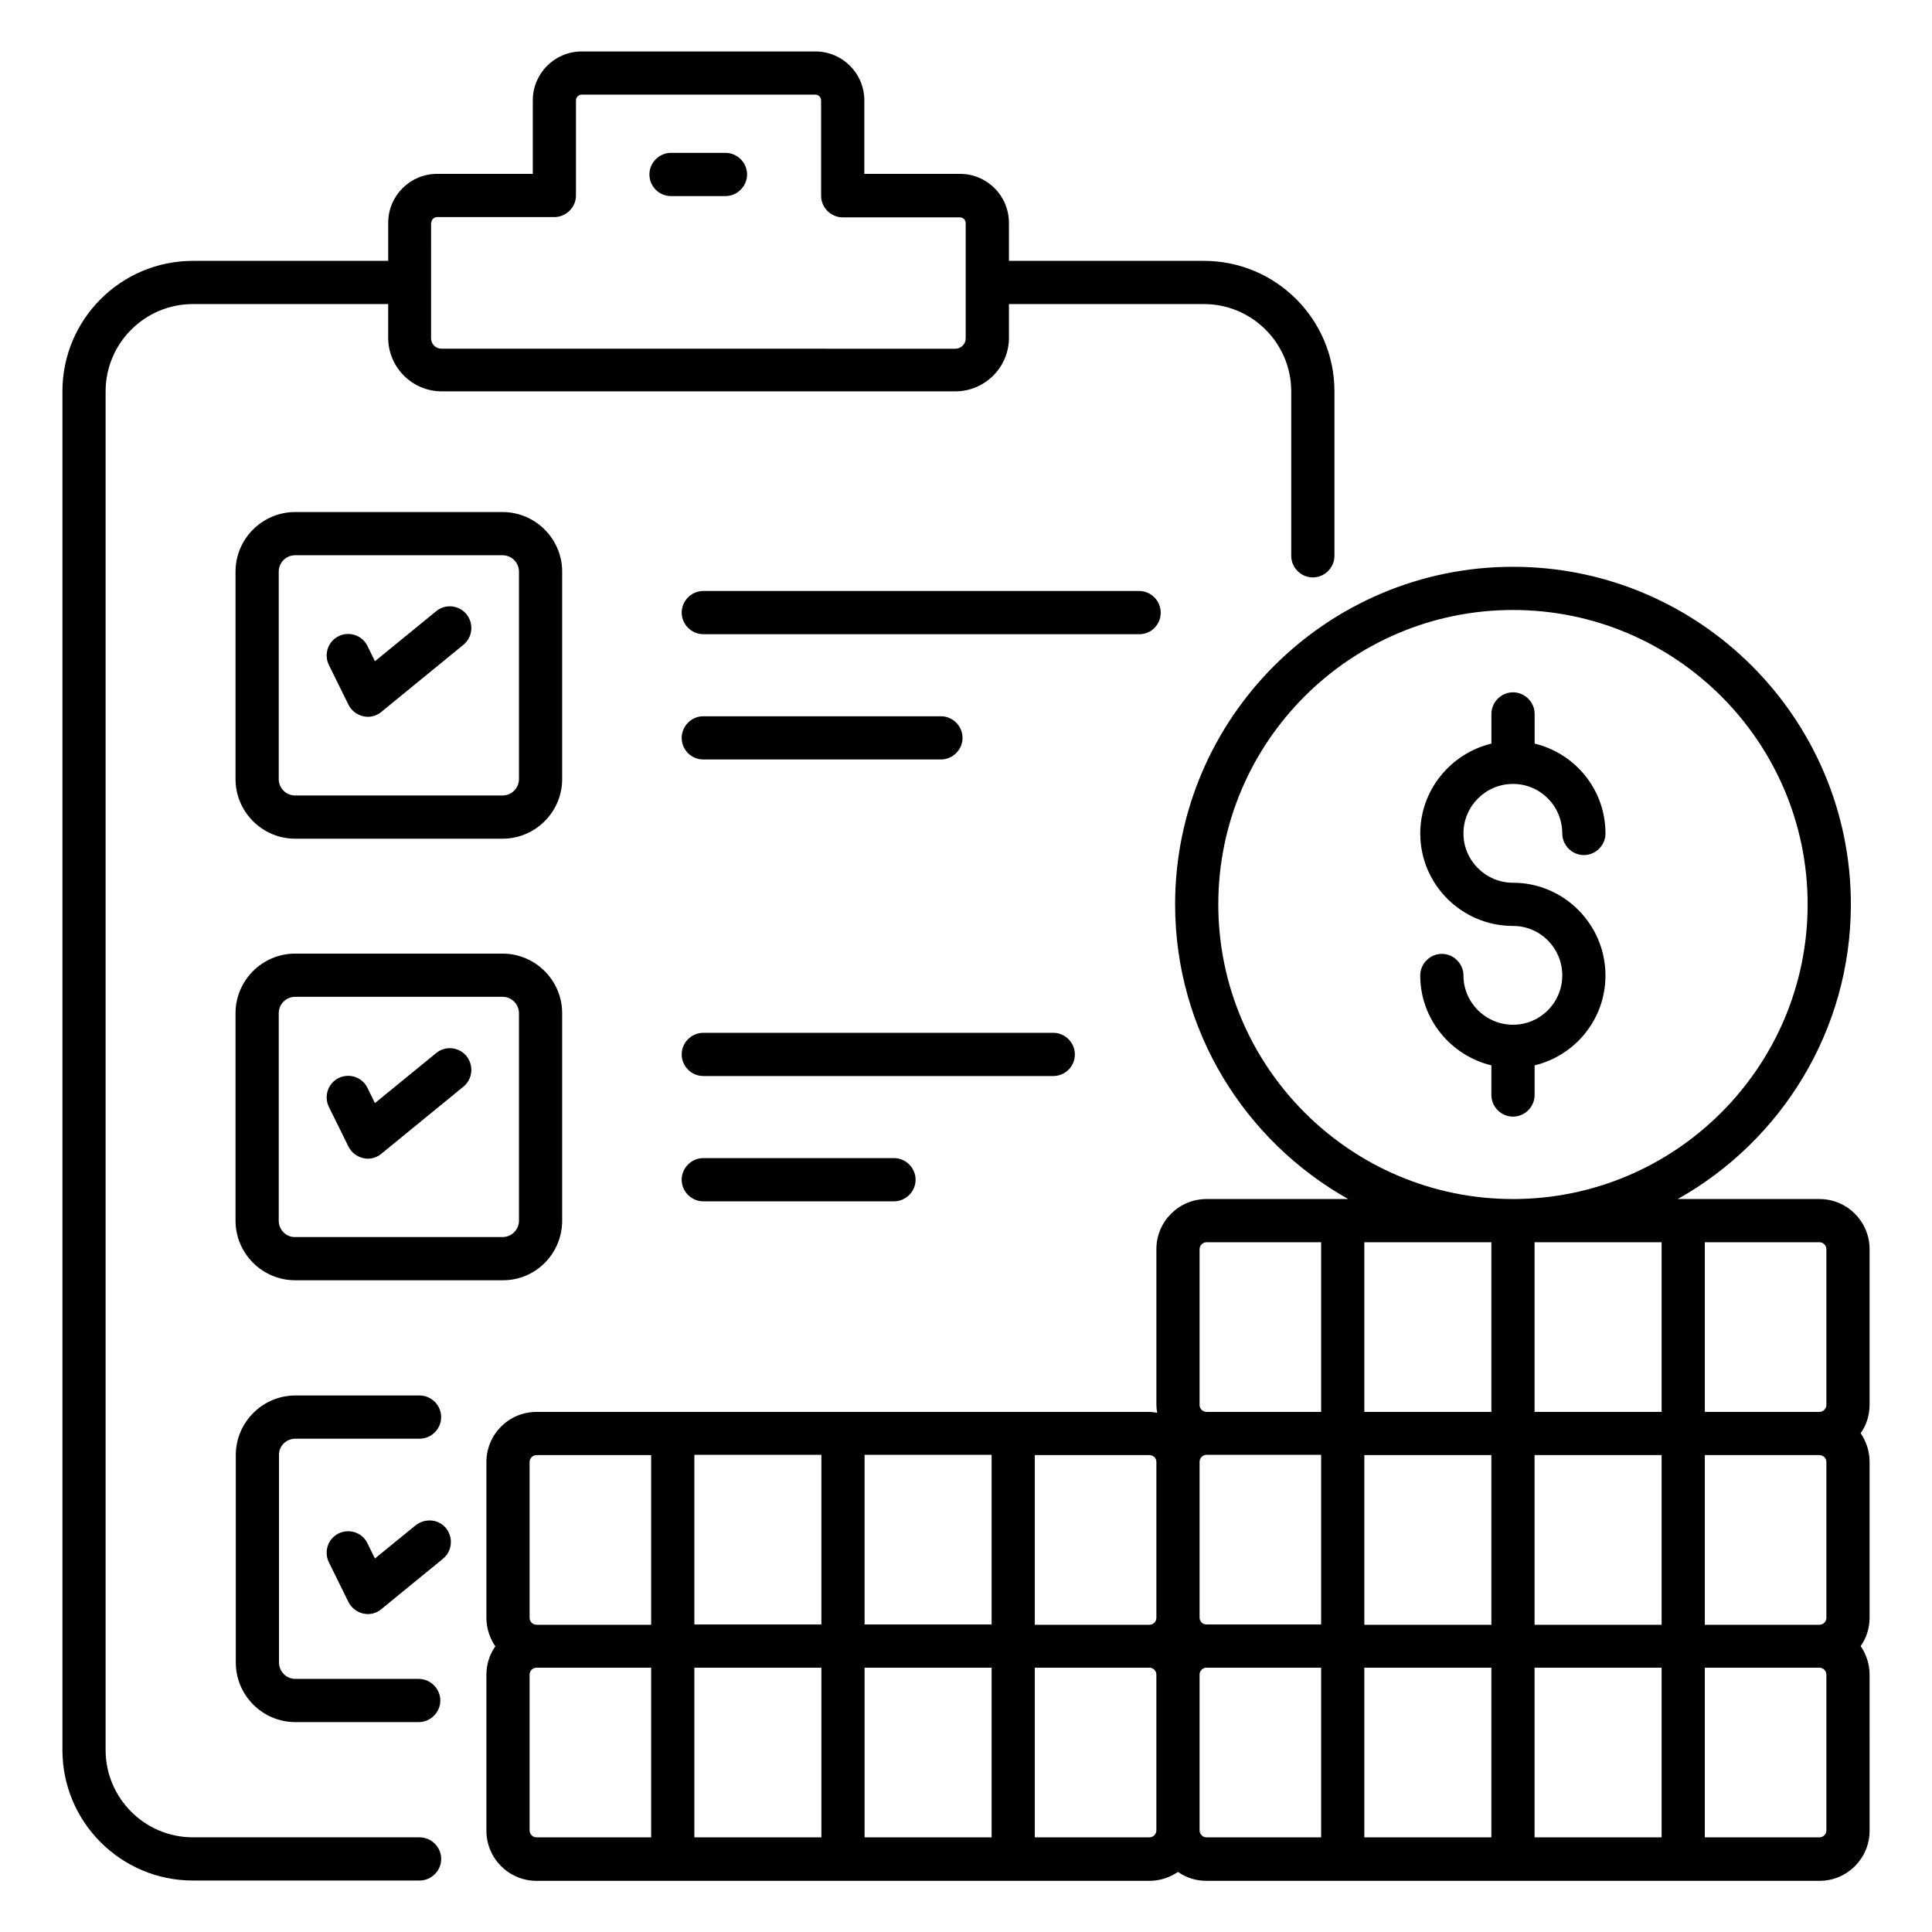
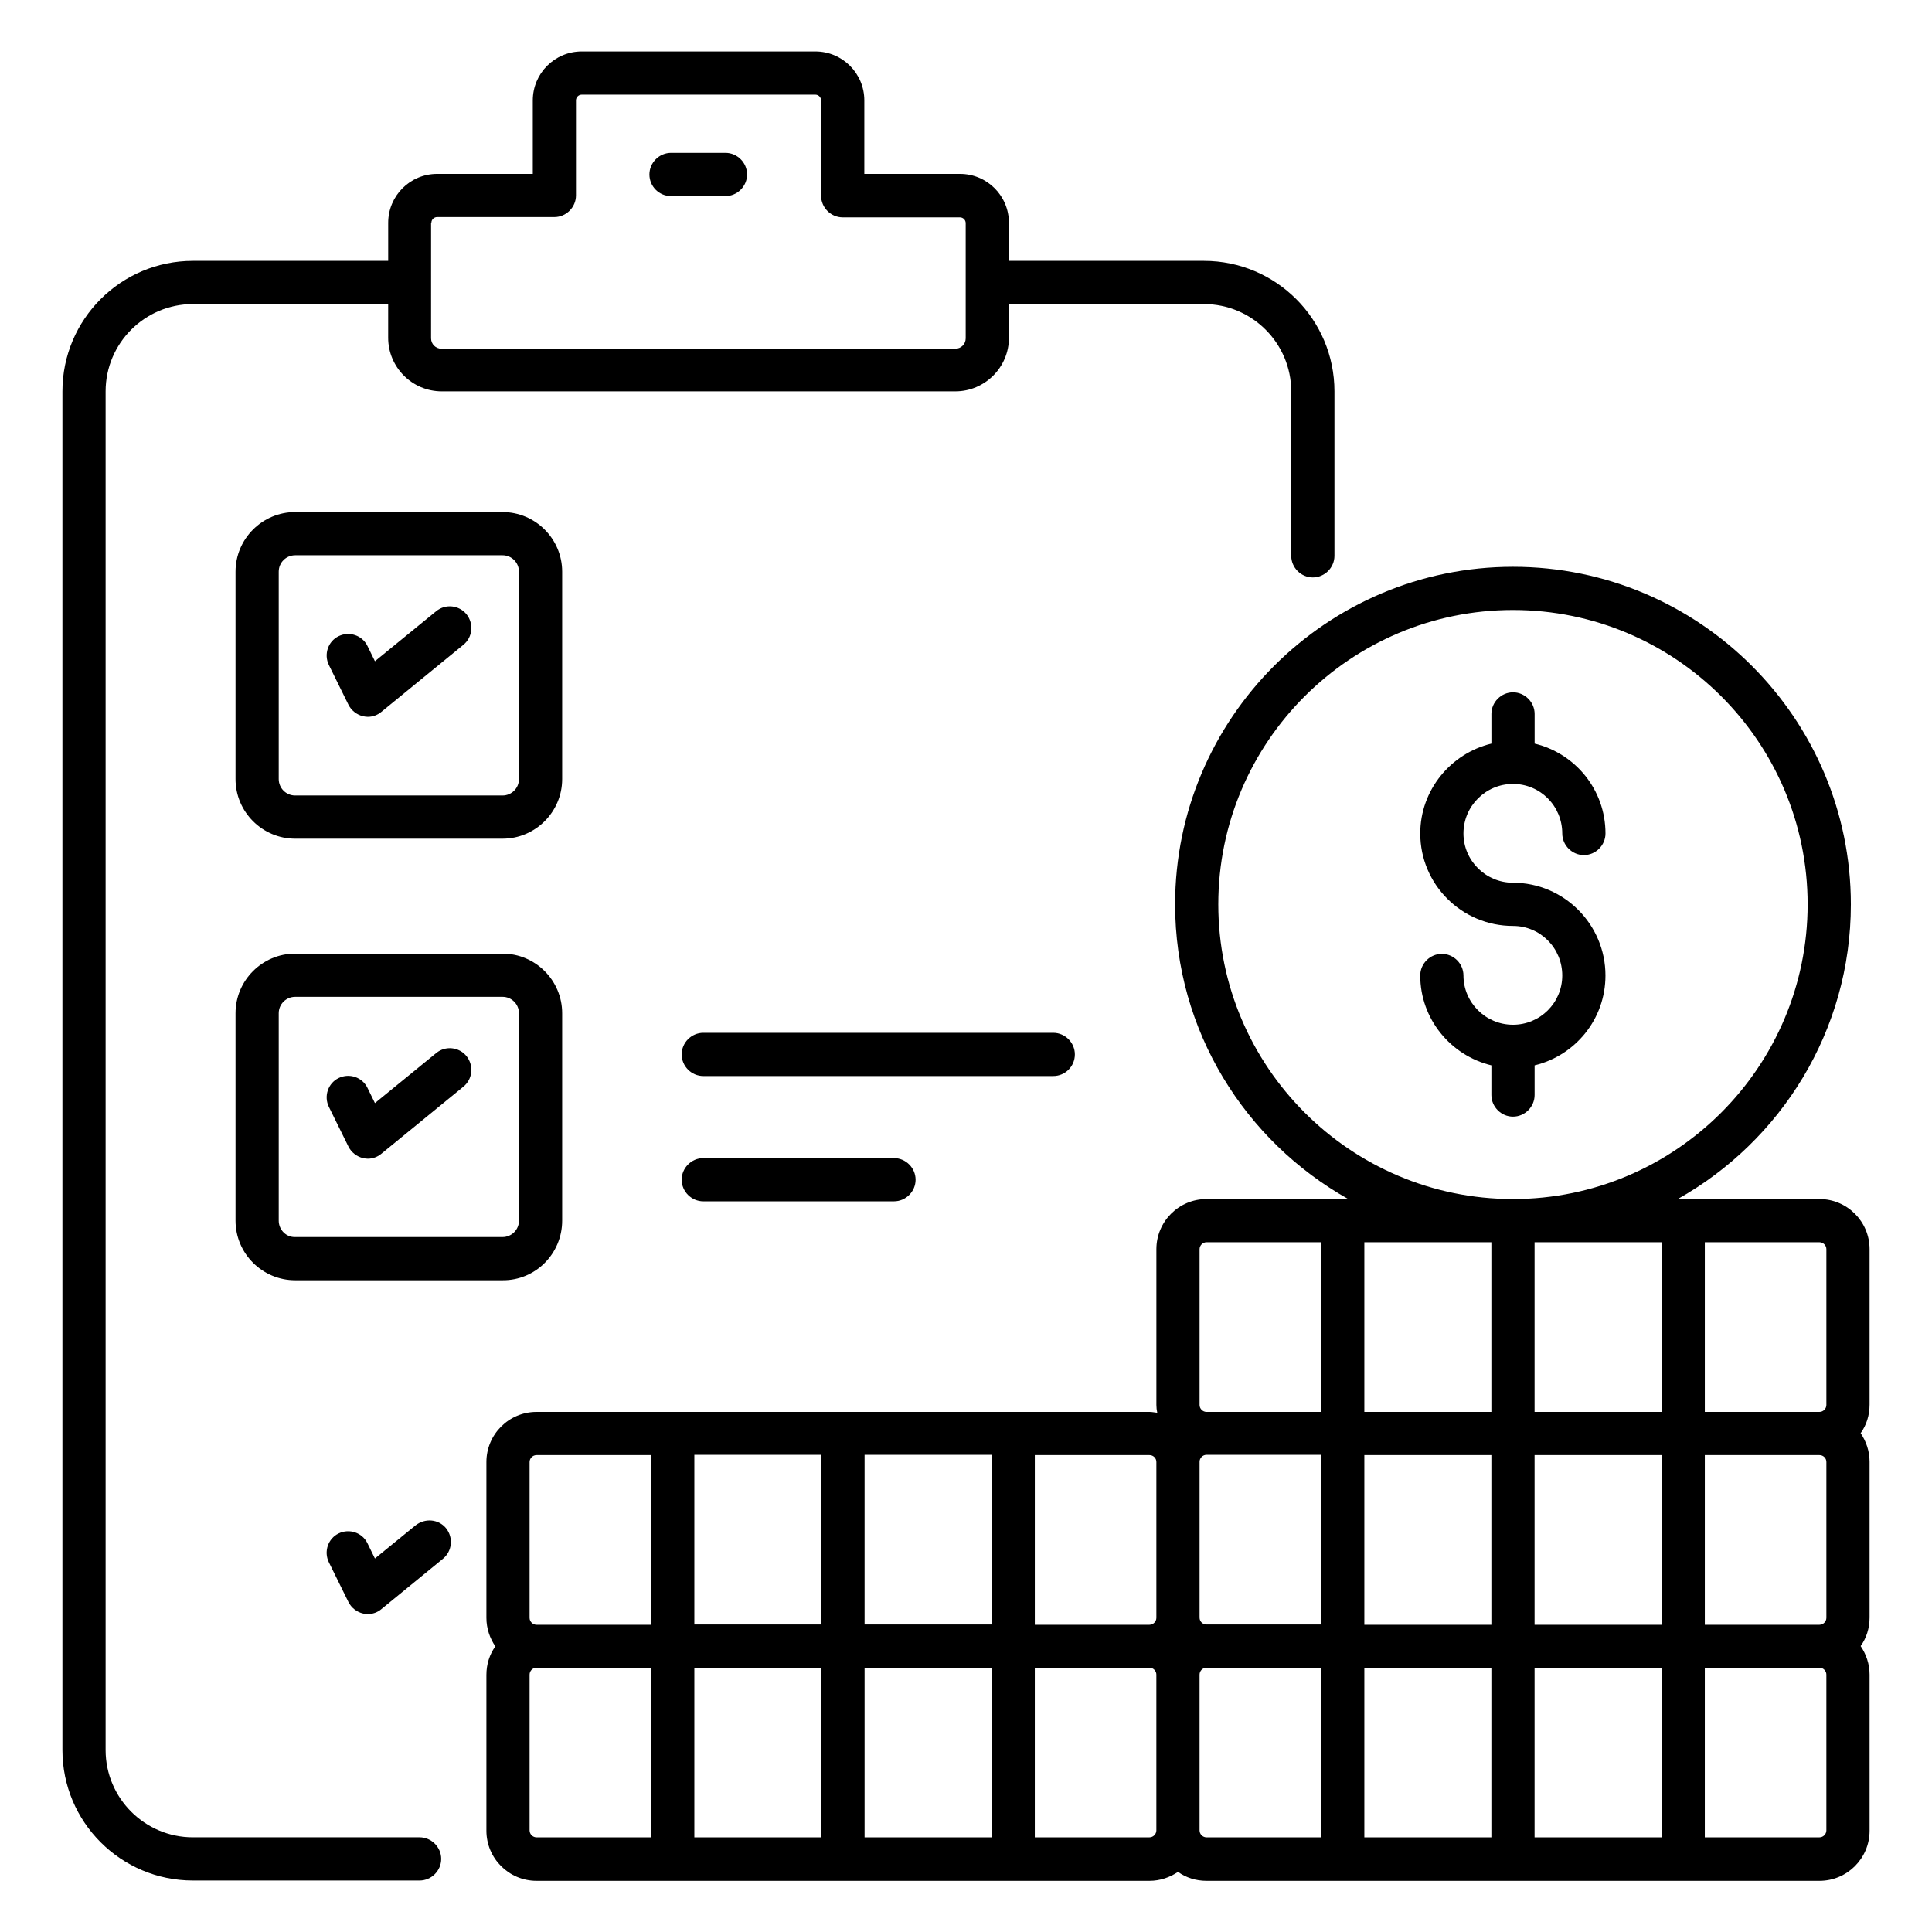
<svg xmlns="http://www.w3.org/2000/svg" fill="#000000" width="800px" height="800px" version="1.1" viewBox="144 144 512 512">
  <g>
    <path d="m255.19 630.91h-60.074c-12.746 0-23.129-10.383-23.129-23.129v-360.07c0-12.746 10.383-23.129 23.129-23.129h51.754v8.93c0 7.785 6.336 14.199 14.199 14.199h136.11c7.785 0 14.199-6.336 14.199-14.199v-8.93h51.68c12.746 0 23.129 10.383 23.129 23.129v43.586c0 3.129 2.594 5.727 5.727 5.727 3.129 0 5.727-2.594 5.727-5.727v-43.586c0-19.082-15.496-34.578-34.578-34.578h-51.68l-0.008-10.078c0-7.176-5.801-12.977-12.977-12.977h-25.344v-19.465c0-7.176-5.801-12.977-12.977-12.977h-61.906c-7.176 0-12.977 5.801-12.977 12.977v19.465h-25.344c-7.176 0-12.977 5.801-12.977 12.977v10.078h-51.754c-19.082 0-34.578 15.496-34.578 34.578v360.07c0 19.082 15.496 34.578 34.578 34.578h60.074c3.129 0 5.727-2.594 5.727-5.727 0-3.125-2.598-5.723-5.727-5.723zm3.129-427.86c0-0.84 0.688-1.527 1.527-1.527h31.066c3.129 0 5.727-2.594 5.727-5.727v-25.188c0-0.84 0.688-1.527 1.527-1.527h61.906c0.84 0 1.527 0.688 1.527 1.527v25.266c0 3.129 2.594 5.727 5.727 5.727h31.066c0.84 0 1.527 0.688 1.527 1.527v30.535c0 1.527-1.223 2.75-2.75 2.75l-136.18-0.004c-1.527 0-2.75-1.223-2.75-2.75l0.004-30.609z" />
    <path d="m292.98 295.5c0-8.703-7.098-15.801-15.801-15.801h-54.961c-8.703 0-15.801 7.098-15.801 15.801v54.961c0 8.703 7.098 15.801 15.801 15.801h54.961c8.703 0 15.801-7.098 15.801-15.801zm-11.449 54.961c0 2.441-1.984 4.352-4.352 4.352h-54.961c-2.441 0-4.352-1.984-4.352-4.352v-54.961c0-2.441 1.984-4.352 4.352-4.352h54.961c2.441 0 4.352 1.984 4.352 4.352z" />
    <path d="m259.62 305.95-16.258 13.281-1.984-4.047c-1.375-2.824-4.809-3.969-7.633-2.594-2.824 1.375-3.969 4.809-2.594 7.633l5.191 10.535c0.762 1.527 2.215 2.672 3.894 3.055 0.383 0.078 0.84 0.152 1.223 0.152 1.297 0 2.594-0.457 3.586-1.297l21.754-17.785c2.441-1.984 2.824-5.574 0.84-8.09-1.988-2.445-5.574-2.828-8.02-0.844z" />
-     <path d="m451.6 306.34c0-3.129-2.594-5.727-5.727-5.727h-115.49c-3.129 0-5.727 2.594-5.727 5.727 0 3.129 2.594 5.727 5.727 5.727h115.57c3.129 0 5.648-2.519 5.648-5.727z" />
-     <path d="m330.38 345.27h62.977c3.129 0 5.727-2.594 5.727-5.727 0-3.129-2.594-5.727-5.727-5.727h-62.977c-3.129 0-5.727 2.594-5.727 5.727 0 3.133 2.519 5.727 5.727 5.727z" />
    <path d="m292.98 467.48v-54.961c0-8.703-7.098-15.801-15.801-15.801h-54.961c-8.703 0-15.801 7.098-15.801 15.801v54.961c0 8.703 7.098 15.801 15.801 15.801h54.961c8.703 0.078 15.801-7.019 15.801-15.801zm-75.113 0v-54.961c0-2.441 1.984-4.352 4.352-4.352h54.961c2.441 0 4.352 1.984 4.352 4.352v54.961c0 2.441-1.984 4.352-4.352 4.352h-54.961c-2.367 0.078-4.352-1.906-4.352-4.352z" />
    <path d="m259.62 423.05-16.258 13.281-1.984-4.047c-1.375-2.824-4.809-3.969-7.633-2.594-2.824 1.375-3.969 4.809-2.594 7.633l5.191 10.535c0.762 1.527 2.215 2.672 3.894 3.055 0.383 0.078 0.84 0.152 1.223 0.152 1.297 0 2.594-0.457 3.586-1.297l21.754-17.785c2.441-1.984 2.824-5.574 0.84-8.09-1.988-2.445-5.574-2.828-8.02-0.844z" />
    <path d="m254.12 548.24-10.762 8.777-1.984-4.047c-1.375-2.824-4.809-3.969-7.633-2.594-2.824 1.375-3.969 4.809-2.594 7.633l5.191 10.535c0.762 1.527 2.215 2.672 3.894 3.055 0.383 0.078 0.84 0.152 1.223 0.152 1.297 0 2.594-0.457 3.586-1.297l16.336-13.359c2.441-1.984 2.824-5.574 0.84-8.09-1.988-2.445-5.578-2.75-8.098-0.766z" />
-     <path d="m428.85 423.43c0-3.129-2.594-5.727-5.727-5.727h-92.742c-3.129 0-5.727 2.594-5.727 5.727 0 3.129 2.594 5.727 5.727 5.727h92.746c3.129 0 5.723-2.519 5.723-5.727z" />
+     <path d="m428.85 423.43c0-3.129-2.594-5.727-5.727-5.727h-92.742c-3.129 0-5.727 2.594-5.727 5.727 0 3.129 2.594 5.727 5.727 5.727h92.746c3.129 0 5.723-2.519 5.723-5.727" />
    <path d="m330.38 450.91c-3.129 0-5.727 2.594-5.727 5.727 0 3.129 2.594 5.727 5.727 5.727h50.535c3.129 0 5.727-2.594 5.727-5.727 0-3.129-2.594-5.727-5.727-5.727z" />
-     <path d="m222.29 525.27h32.898c3.129 0 5.727-2.594 5.727-5.727 0-3.129-2.594-5.727-5.727-5.727h-32.898c-8.703 0-15.801 7.098-15.801 15.801v54.961c0 8.703 7.098 15.801 15.801 15.801h32.672c3.129 0 5.727-2.594 5.727-5.727 0-3.129-2.594-5.727-5.727-5.727l-32.672 0.004c-2.441 0-4.352-1.984-4.352-4.352v-54.961c-0.078-2.363 1.906-4.348 4.352-4.348z" />
    <path d="m321.83 195.96h14.426c3.129 0 5.727-2.594 5.727-5.727 0-3.129-2.594-5.727-5.727-5.727h-14.426c-3.129 0-5.727 2.594-5.727 5.727 0 3.129 2.519 5.727 5.727 5.727z" />
    <path d="m639.46 475.04c0-7.328-5.953-13.281-13.281-13.281h-37.559c27.328-15.344 45.879-44.578 45.879-78.09 0-49.312-40.152-89.465-89.539-89.465-49.391 0-89.543 40.152-89.543 89.465 0 33.512 18.551 62.746 45.879 78.09h-37.559c-7.328 0-13.281 5.953-13.281 13.281v41.297c0 0.688 0.078 1.375 0.23 2.062-0.688-0.078-1.375-0.23-2.062-0.23h-162.44c-7.328 0-13.281 5.953-13.281 13.281v41.297c0 2.824 0.918 5.418 2.367 7.559-1.527 2.137-2.367 4.734-2.367 7.559v41.297c0 7.328 5.953 13.281 13.281 13.281h162.44c2.824 0 5.418-0.918 7.559-2.367 2.137 1.527 4.734 2.367 7.559 2.367h162.44c7.328 0 13.281-5.953 13.281-13.281l-0.004-41.375c0-2.824-0.918-5.418-2.367-7.559 1.527-2.137 2.367-4.734 2.367-7.559v-41.297c0-2.824-0.918-5.418-2.367-7.559 1.527-2.137 2.367-4.734 2.367-7.559zm-11.449 0v41.297c0 0.992-0.84 1.832-1.832 1.832h-30.383v-44.961h30.383c0.992 0 1.832 0.84 1.832 1.832zm0 56.41v41.297c0 0.992-0.84 1.832-1.832 1.832h-30.383v-44.961h30.383c0.992 0 1.832 0.766 1.832 1.832zm-166.11 41.223v-41.297c0-0.992 0.84-1.832 1.832-1.832h30.383v44.961h-30.383c-0.992 0-1.832-0.762-1.832-1.832zm43.664-43.055h33.664v44.961h-33.664zm45.113 0h33.664v44.961h-33.664zm33.664-11.449h-33.664v-44.961h33.664zm-45.113-44.961v44.961h-33.664v-44.961zm-33.664 112.75h33.664v44.961h-33.664zm45.113 0h33.664v44.961h-33.664zm-83.816-202.29c0-43.055 35.039-78.016 78.09-78.016 43.055 0 78.09 34.961 78.09 78.016 0 43.055-35.039 78.09-78.09 78.09s-78.09-35.039-78.09-78.09zm-4.961 91.371c0-0.992 0.84-1.832 1.832-1.832h30.383v44.961h-30.383c-0.992 0-1.832-0.84-1.832-1.832zm-11.449 56.41v41.297c0 0.992-0.84 1.832-1.832 1.832h-30.383v-44.961h30.383c0.992 0 1.832 0.766 1.832 1.832zm-43.664 43.055h-33.664v-44.961h33.664zm-45.113 0h-33.664v-44.961h33.664zm-33.664 11.449h33.664v44.961h-33.664zm45.113 0h33.664v44.961h-33.664zm-88.777-54.504c0-0.992 0.84-1.832 1.832-1.832h30.383v44.961h-30.383c-0.992 0-1.832-0.84-1.832-1.832zm0 97.633v-41.297c0-0.992 0.84-1.832 1.832-1.832h30.383v44.961h-30.383c-0.992 0-1.832-0.84-1.832-1.832zm164.27 1.832h-30.383v-44.961h30.383c0.992 0 1.832 0.84 1.832 1.832v41.297c0 0.992-0.84 1.832-1.832 1.832zm13.281-1.832v-41.297c0-0.992 0.84-1.832 1.832-1.832h30.383v44.961h-30.383c-0.992 0-1.832-0.84-1.832-1.832zm166.11 0c0 0.992-0.84 1.832-1.832 1.832h-30.383v-44.961h30.383c0.992 0 1.832 0.84 1.832 1.832z" />
    <path d="m544.96 351.75c7.25 0 13.055 5.879 13.055 13.129 0 3.129 2.594 5.727 5.727 5.727 3.129 0 5.727-2.594 5.727-5.727 0-11.602-8.016-21.223-18.777-23.816v-7.863c0-3.129-2.594-5.727-5.727-5.727-3.129 0-5.727 2.594-5.727 5.727v7.863c-10.762 2.594-18.855 12.289-18.855 23.816 0 13.512 10.992 24.504 24.578 24.504 7.25 0 13.055 5.879 13.055 13.129s-5.879 13.055-13.055 13.055c-7.25 0-13.129-5.879-13.129-13.055 0-3.129-2.594-5.727-5.727-5.727-3.129 0-5.727 2.594-5.727 5.727 0 11.527 8.09 21.223 18.855 23.816v7.863c0 3.129 2.594 5.727 5.727 5.727 3.129 0 5.727-2.594 5.727-5.727v-7.863c10.762-2.594 18.777-12.215 18.777-23.816 0-13.512-10.992-24.578-24.504-24.578-7.25 0-13.129-5.879-13.129-13.055 0-7.25 5.879-13.129 13.129-13.129z" />
  </g>
</svg>